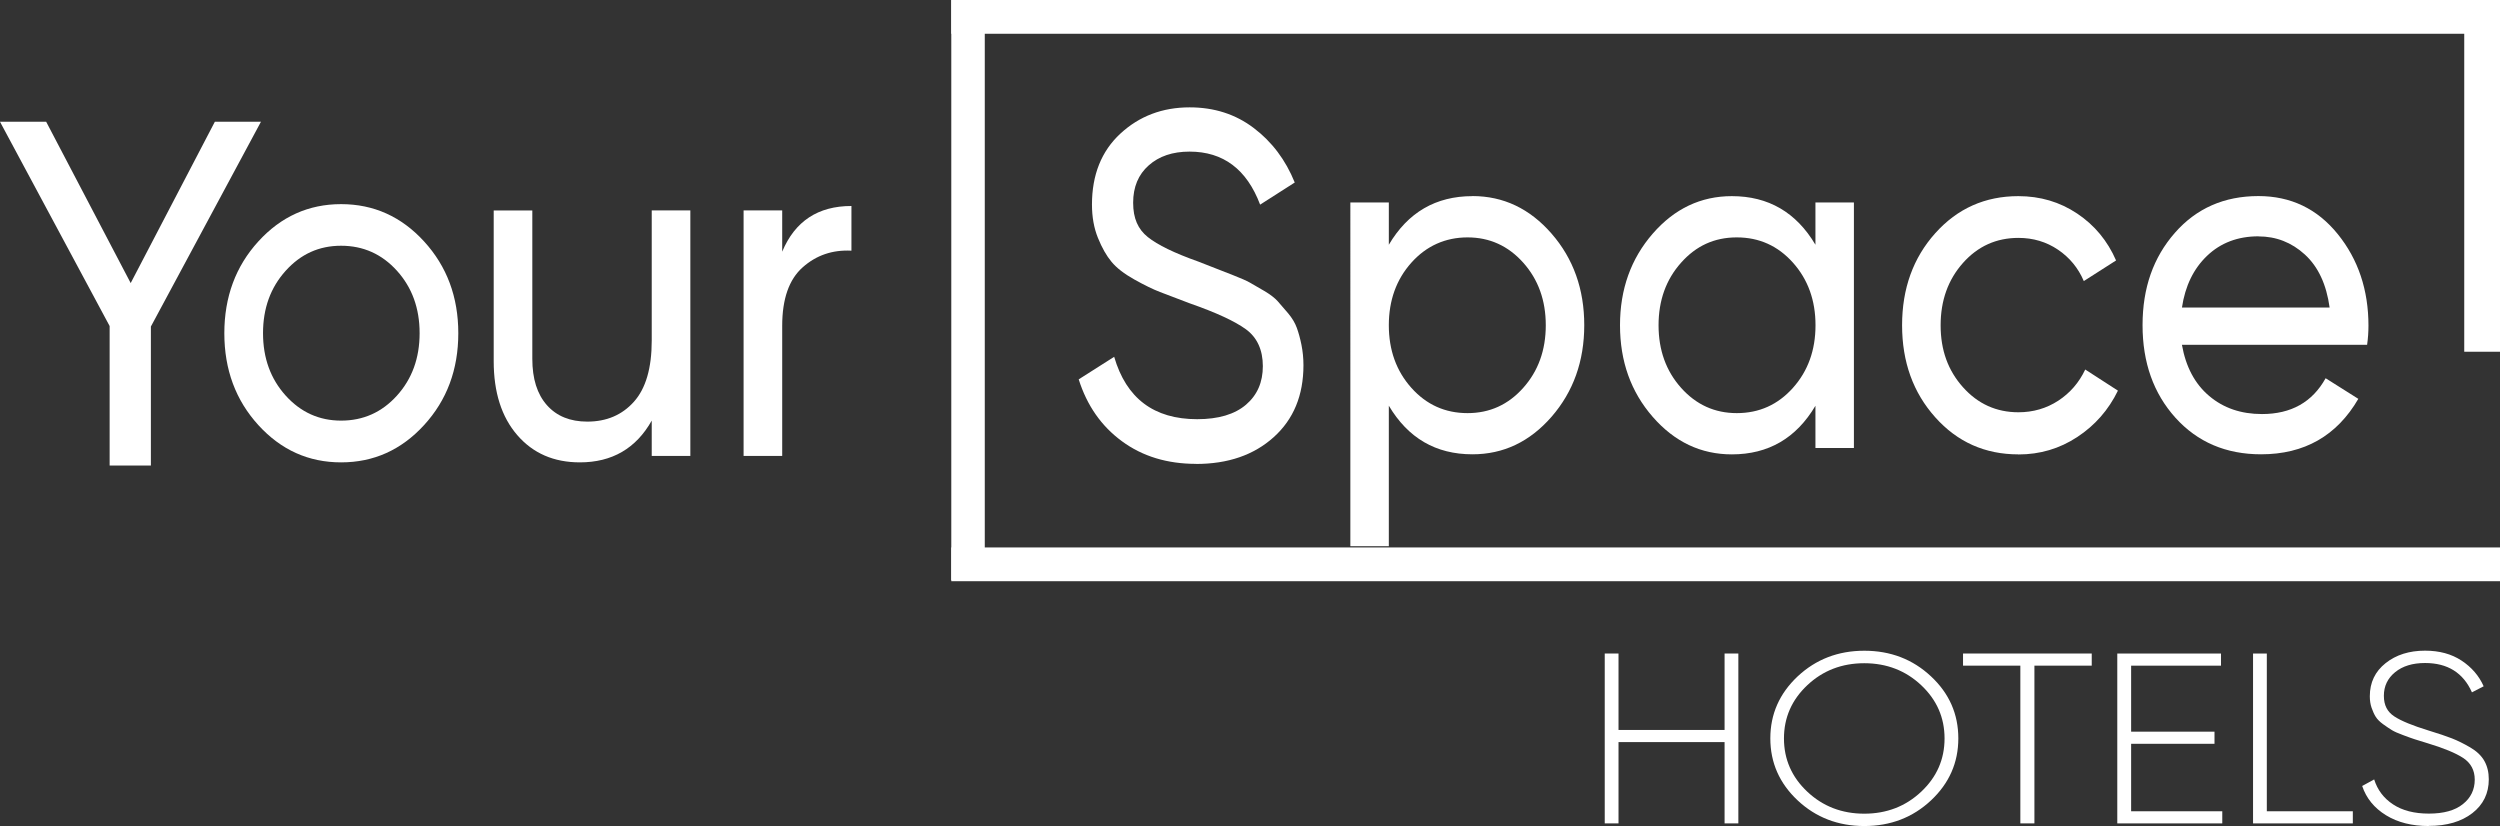
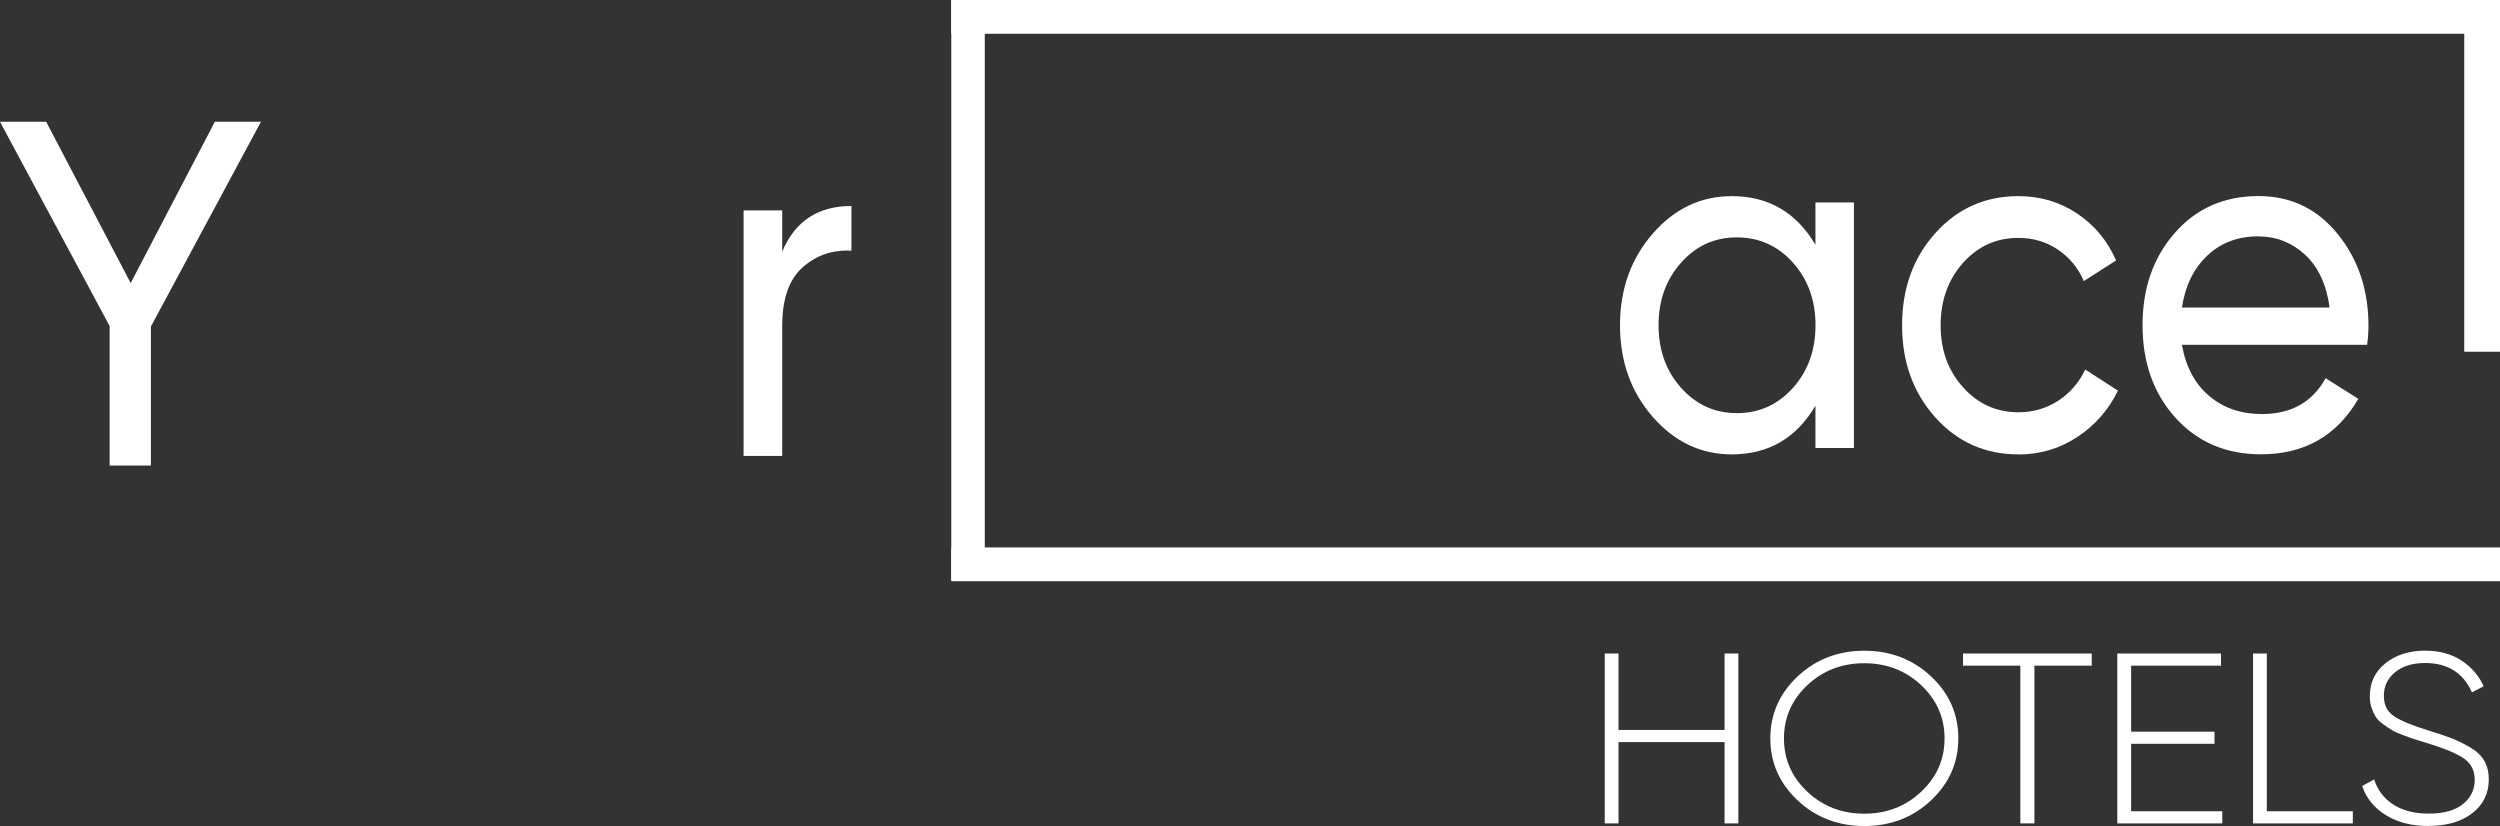
<svg xmlns="http://www.w3.org/2000/svg" id="Layer_1" data-name="Layer 1" viewBox="0 0 350.26 115.73">
  <rect x="0" y="0" width="350.26" height="115.73" fill="#333333" stroke="none" />
  <defs>
    <style>
      .cls-1 {
        fill: #fff;
      }
    </style>
  </defs>
  <path class="cls-1" d="M36.56,17.06l-15.42,28.69v19.47h-5.78v-19.54L0,17.06h6.47l11.84,22.6,11.79-22.6h6.47Z" />
  <g>
-     <path class="cls-1" d="M59.42,59.55c-3.19,3.49-7.07,5.23-11.63,5.23s-8.42-1.74-11.6-5.23c-3.17-3.48-4.76-7.77-4.76-12.86s1.59-9.38,4.76-12.86c3.17-3.48,7.04-5.23,11.6-5.23s8.44,1.74,11.63,5.23c3.19,3.49,4.79,7.77,4.79,12.86s-1.6,9.38-4.79,12.86ZM47.79,58.93c3.11,0,5.72-1.17,7.83-3.51,2.11-2.34,3.17-5.25,3.17-8.74s-1.06-6.4-3.17-8.74c-2.11-2.34-4.73-3.51-7.83-3.51s-5.66,1.17-7.77,3.51c-2.11,2.34-3.17,5.25-3.17,8.74s1.06,6.4,3.17,8.74c2.11,2.34,4.7,3.51,7.77,3.51Z" />
-     <path class="cls-1" d="M91.31,29.48h5.41v34.4h-5.41v-4.95c-2.2,3.9-5.56,5.85-10.07,5.85-3.65,0-6.57-1.27-8.77-3.82-2.2-2.54-3.3-6-3.3-10.35v-21.12h5.41v20.78c0,2.8.68,4.96,2.05,6.5,1.37,1.54,3.25,2.3,5.66,2.3,2.69,0,4.87-.93,6.53-2.79,1.66-1.86,2.49-4.71,2.49-8.56v-18.23Z" />
    <path class="cls-1" d="M109.59,35.26c1.78-4.27,5.02-6.4,9.7-6.4v6.26c-2.65-.14-4.93.64-6.84,2.34-1.91,1.7-2.86,4.43-2.86,8.19v18.23h-5.41V29.48h5.41v5.78Z" />
  </g>
-   <path class="cls-1" d="M167.6,64.99c-4.06,0-7.53-1.05-10.41-3.17-2.88-2.11-4.9-5-6.06-8.67l4.97-3.16c1.7,5.83,5.57,8.74,11.63,8.74,2.98,0,5.26-.68,6.84-2.03,1.58-1.35,2.36-3.15,2.36-5.4s-.79-4.01-2.36-5.16c-1.58-1.15-4.21-2.36-7.9-3.65-1.81-.69-3.19-1.21-4.15-1.58-.96-.37-2.16-.95-3.59-1.75-1.43-.8-2.5-1.63-3.2-2.48-.71-.85-1.34-1.96-1.9-3.34-.56-1.38-.84-2.93-.84-4.68,0-4.17,1.33-7.49,3.98-9.94,2.65-2.45,5.89-3.68,9.7-3.68,3.44,0,6.44.96,8.98,2.89,2.55,1.93,4.47,4.47,5.75,7.64l-4.85,3.1c-1.87-4.95-5.16-7.43-9.89-7.43-2.36,0-4.27.64-5.72,1.93-1.45,1.28-2.18,3.03-2.18,5.23s.68,3.71,2.05,4.81c1.37,1.1,3.73,2.25,7.09,3.44,1.18.46,2.02.79,2.53.99.51.2,1.29.51,2.35.92,1.06.41,1.84.76,2.33,1.03.5.28,1.17.67,2.02,1.17s1.48.99,1.89,1.45c.41.46.9,1.02,1.46,1.69.56.67.96,1.34,1.21,2.03.25.69.47,1.48.65,2.38s.28,1.85.28,2.86c0,4.22-1.39,7.58-4.17,10.08-2.78,2.5-6.4,3.75-10.88,3.75Z" />
  <g>
-     <path class="cls-1" d="M206.29,27.47c4.34,0,8.03,1.75,11.09,5.26,3.06,3.51,4.58,7.79,4.58,12.83s-1.53,9.32-4.58,12.83c-3.06,3.51-6.75,5.26-11.09,5.26-5.12,0-9.02-2.27-11.71-6.81v19.68h-5.39V28.37h5.39v5.92c2.68-4.54,6.59-6.81,11.71-6.81ZM205.61,57.88c3.1,0,5.7-1.18,7.8-3.54,2.11-2.36,3.16-5.29,3.16-8.77s-1.05-6.41-3.16-8.77c-2.11-2.36-4.71-3.54-7.8-3.54s-5.76,1.18-7.87,3.54c-2.11,2.36-3.16,5.29-3.16,8.77s1.05,6.41,3.16,8.77c2.11,2.36,4.73,3.54,7.87,3.54Z" />
    <path class="cls-1" d="M254.35,28.37h5.39v34.4h-5.39v-5.92c-2.69,4.54-6.59,6.81-11.71,6.81-4.34,0-8.03-1.75-11.09-5.26-3.06-3.51-4.58-7.78-4.58-12.83s1.53-9.32,4.58-12.83c3.05-3.51,6.75-5.26,11.09-5.26,5.12,0,9.02,2.27,11.71,6.81v-5.92ZM243.33,57.88c3.14,0,5.76-1.18,7.87-3.54,2.11-2.36,3.16-5.29,3.16-8.77s-1.05-6.41-3.16-8.77c-2.11-2.36-4.73-3.54-7.87-3.54s-5.7,1.18-7.8,3.54c-2.11,2.36-3.16,5.29-3.16,8.77s1.05,6.41,3.16,8.77c2.11,2.36,4.71,3.54,7.8,3.54Z" />
    <path class="cls-1" d="M282.78,63.66c-4.67,0-8.55-1.73-11.64-5.19-3.1-3.46-4.65-7.76-4.65-12.9s1.55-9.44,4.65-12.9c3.1-3.46,6.98-5.19,11.64-5.19,3.06,0,5.8.81,8.24,2.44,2.44,1.63,4.25,3.82,5.45,6.57l-4.52,2.89c-.78-1.83-1.99-3.3-3.62-4.4-1.63-1.1-3.48-1.65-5.54-1.65-3.1,0-5.69,1.17-7.77,3.51-2.08,2.34-3.13,5.25-3.13,8.74s1.04,6.33,3.13,8.67,4.68,3.51,7.77,3.51c2.06,0,3.92-.54,5.58-1.62,1.65-1.08,2.91-2.53,3.78-4.37l4.58,2.96c-1.32,2.71-3.22,4.87-5.7,6.5s-5.22,2.44-8.24,2.44Z" />
    <path class="cls-1" d="M305.7,48.32c.54,3.07,1.81,5.46,3.81,7.15,2,1.7,4.47,2.54,7.4,2.54,4.09,0,7.06-1.67,8.92-5.02l4.58,2.89c-3.01,5.18-7.56,7.77-13.63,7.77-4.91,0-8.91-1.71-11.99-5.12-3.08-3.42-4.61-7.74-4.61-12.97s1.51-9.49,4.52-12.93c3.01-3.44,6.92-5.16,11.71-5.16,4.54,0,8.25,1.78,11.12,5.33,2.87,3.55,4.3,7.83,4.3,12.83,0,.87-.06,1.77-.19,2.68h-25.95ZM316.42,33.11c-2.89,0-5.29.91-7.19,2.72-1.9,1.81-3.08,4.23-3.53,7.26h20.69c-.45-3.26-1.61-5.73-3.47-7.43-1.86-1.7-4.03-2.54-6.5-2.54Z" />
  </g>
  <g>
    <path class="cls-1" d="M241.62,91.56h1.93v23.8h-1.93v-11.39h-14.86v11.39h-1.93v-23.8h1.93v10.71h14.86v-10.71Z" />
    <path class="cls-1" d="M270.54,112.14c-2.55,2.39-5.67,3.59-9.34,3.59s-6.79-1.2-9.34-3.59c-2.55-2.39-3.83-5.29-3.83-8.69s1.28-6.29,3.83-8.69c2.56-2.39,5.67-3.59,9.34-3.59s6.79,1.2,9.34,3.59c2.56,2.39,3.83,5.29,3.83,8.69s-1.28,6.3-3.83,8.69ZM253.21,110.92c2.18,2.05,4.84,3.08,7.98,3.08s5.8-1.03,7.98-3.08c2.18-2.05,3.27-4.54,3.27-7.46s-1.09-5.41-3.27-7.46c-2.18-2.05-4.84-3.08-7.98-3.08s-5.8,1.03-7.98,3.08c-2.18,2.05-3.27,4.54-3.27,7.46s1.09,5.41,3.27,7.46Z" />
    <path class="cls-1" d="M293.06,91.56v1.7h-8.03v22.1h-1.97v-22.1h-8.03v-1.7h18.03Z" />
    <path class="cls-1" d="M298.57,113.66h12.78v1.7h-14.71v-23.8h14.53v1.7h-12.59v9.25h11.68v1.7h-11.68v9.45Z" />
    <path class="cls-1" d="M317.59,113.66h12.05v1.7h-13.98v-23.8h1.93v22.1Z" />
    <path class="cls-1" d="M340.29,115.73c-2.36,0-4.36-.5-6-1.51s-2.76-2.37-3.34-4.1l1.68-.92c.46,1.47,1.34,2.64,2.65,3.5,1.3.86,2.97,1.29,5.02,1.29s3.66-.44,4.76-1.33c1.11-.88,1.66-2.03,1.66-3.43,0-1.31-.54-2.32-1.61-3.03-1.07-.7-2.74-1.39-5-2.07-.83-.25-1.43-.44-1.81-.56-.38-.12-.92-.32-1.62-.58-.71-.26-1.23-.49-1.57-.7s-.75-.48-1.22-.82-.82-.69-1.04-1.04c-.22-.35-.41-.77-.58-1.26s-.25-1.03-.25-1.62c0-1.93.74-3.47,2.21-4.64,1.47-1.17,3.32-1.75,5.53-1.75,2,0,3.7.46,5.11,1.39,1.41.93,2.45,2.13,3.1,3.6l-1.64.85c-1.22-2.74-3.41-4.11-6.57-4.11-1.75,0-3.15.43-4.2,1.29-1.05.86-1.57,1.96-1.57,3.3s.49,2.25,1.46,2.89,2.57,1.29,4.78,1.97c1.41.43,2.51.8,3.3,1.11.79.31,1.64.73,2.55,1.26.91.53,1.58,1.17,1.99,1.9s.62,1.59.62,2.57c0,1.97-.77,3.55-2.3,4.74-1.53,1.19-3.57,1.79-6.1,1.79Z" />
  </g>
  <rect class="cls-1" x="133.28" width="216.98" height="4.73" />
  <rect class="cls-1" x="133.28" y="76.7" width="216.98" height="4.73" />
  <rect class="cls-1" x="133.28" width="4.69" height="81.27" />
  <rect class="cls-1" x="345.25" width="5.01" height="49.28" />
</svg>